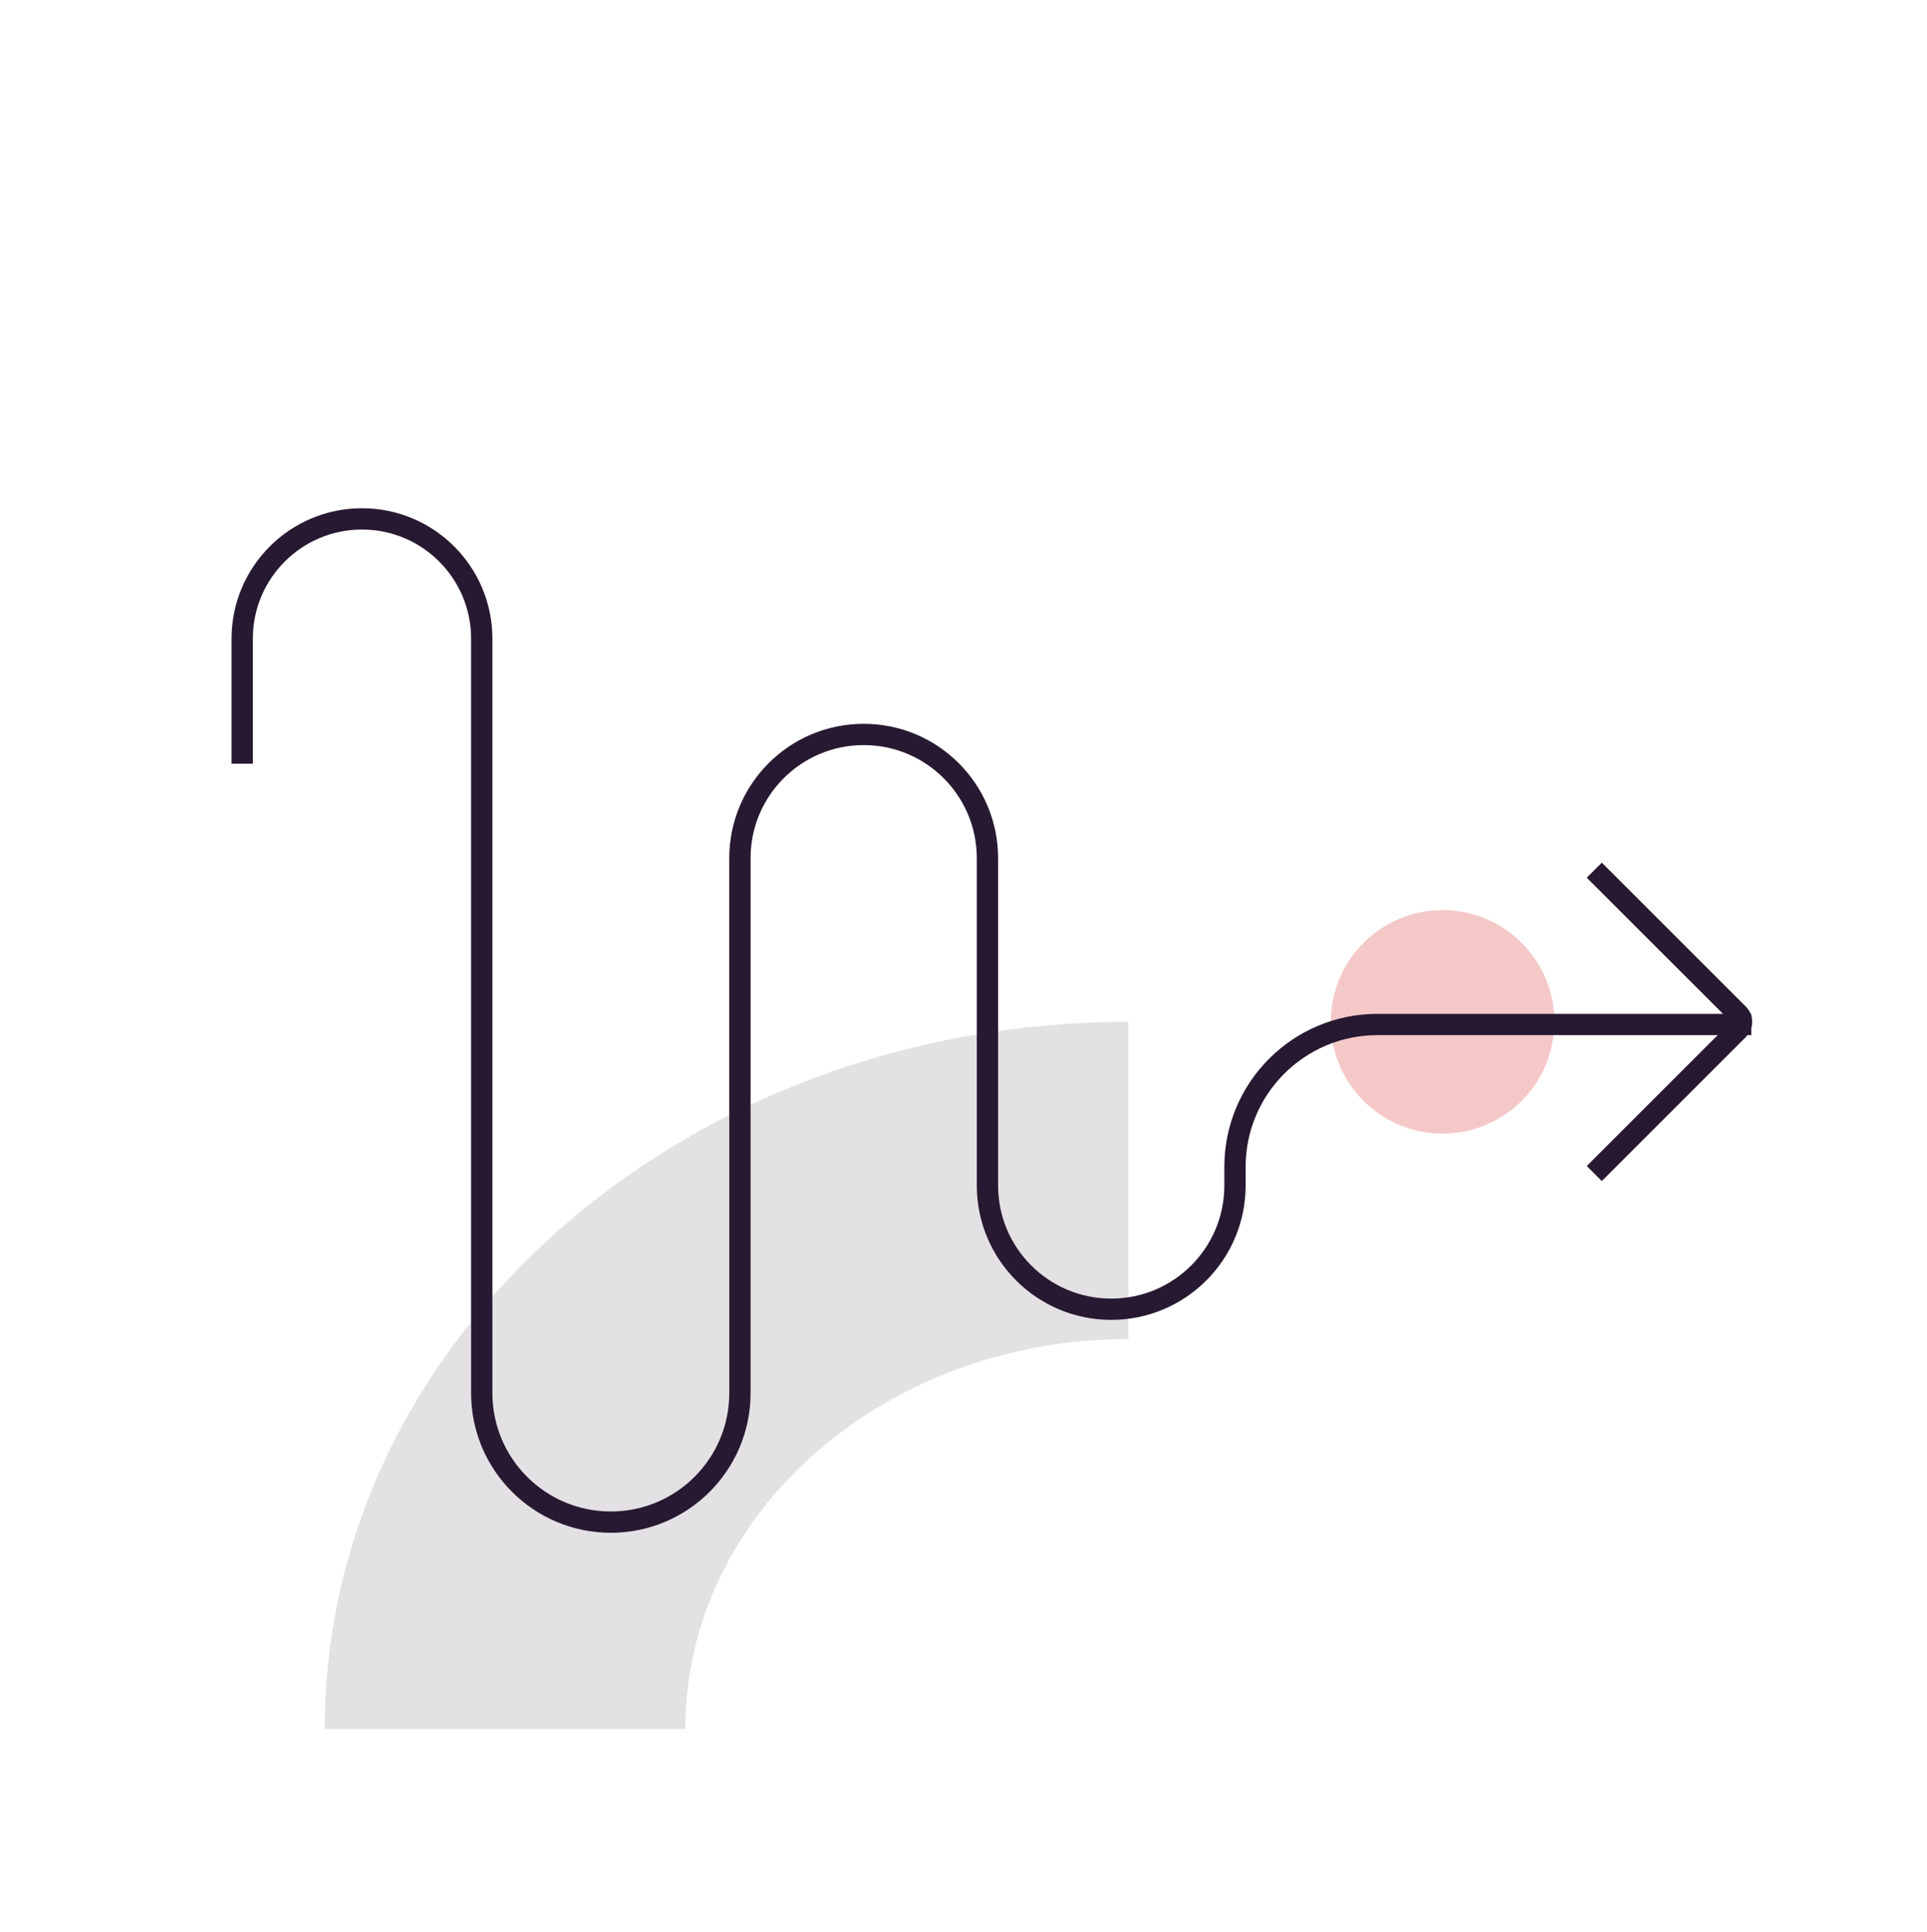
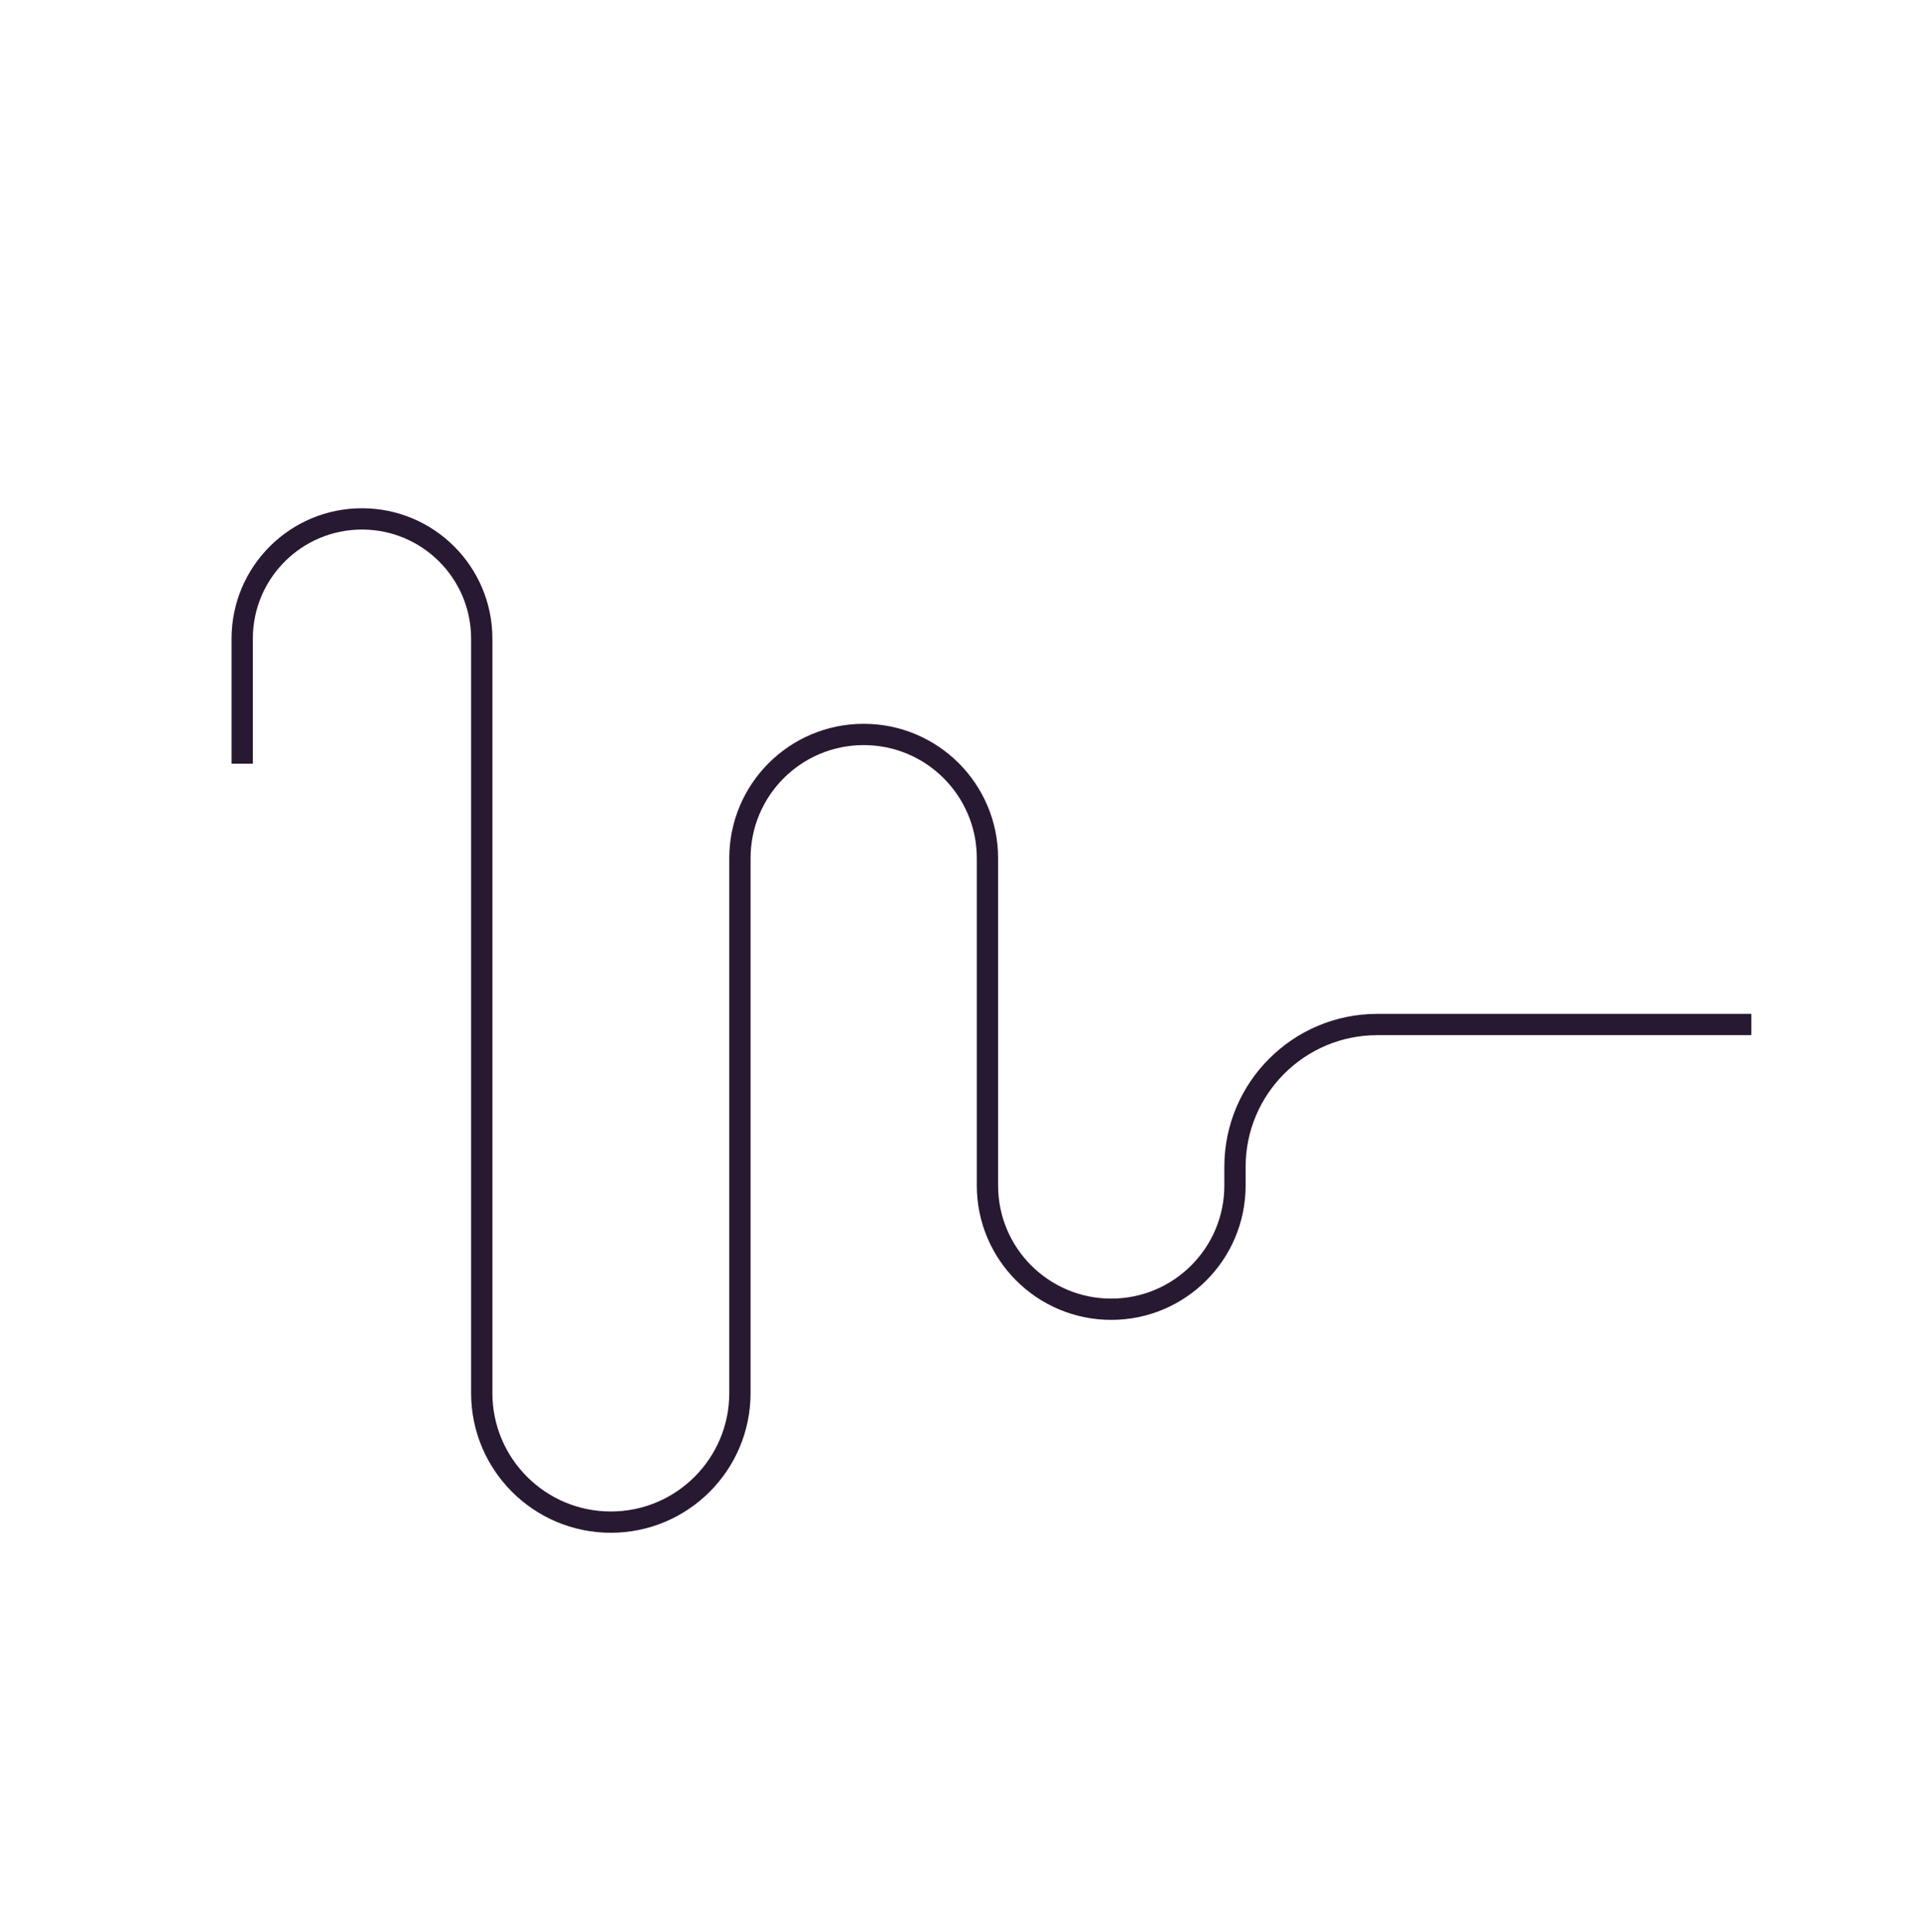
<svg xmlns="http://www.w3.org/2000/svg" width="362" height="363" viewBox="0 0 362 363" fill="none">
-   <circle cx="271" cy="192" r="21" fill="#F5C8C8" />
  <path d="M45.5 143.5C45.5 142.093 45.5 131.453 45.5 120.001C45.5 107.575 55.574 97.5 68 97.5V97.5C80.426 97.5 90.5 107.574 90.5 120V261.75C90.5 275.143 101.357 286 114.75 286V286C128.143 286 139 275.143 139 261.75V161.25C139 148.409 149.409 138 162.25 138V138C175.091 138 185.5 148.409 185.5 161.25V222.75C185.5 235.591 195.909 246 208.75 246V246C221.591 246 232 235.591 232 222.75V219.25C232 204.476 243.976 192.5 258.75 192.5H329" stroke="#281932" stroke-width="4" />
-   <path d="M299.5 163.5L326.586 190.586C327.367 191.367 327.367 192.633 326.586 193.414L299.5 220.5" stroke="#281932" stroke-width="4" />
-   <path opacity="0.13" d="M61 324.863L128.733 324.863C128.733 284.404 166.004 251.605 211.98 251.605L211.98 192C128.596 192 61 251.485 61 324.863Z" fill="#281932" />
</svg>